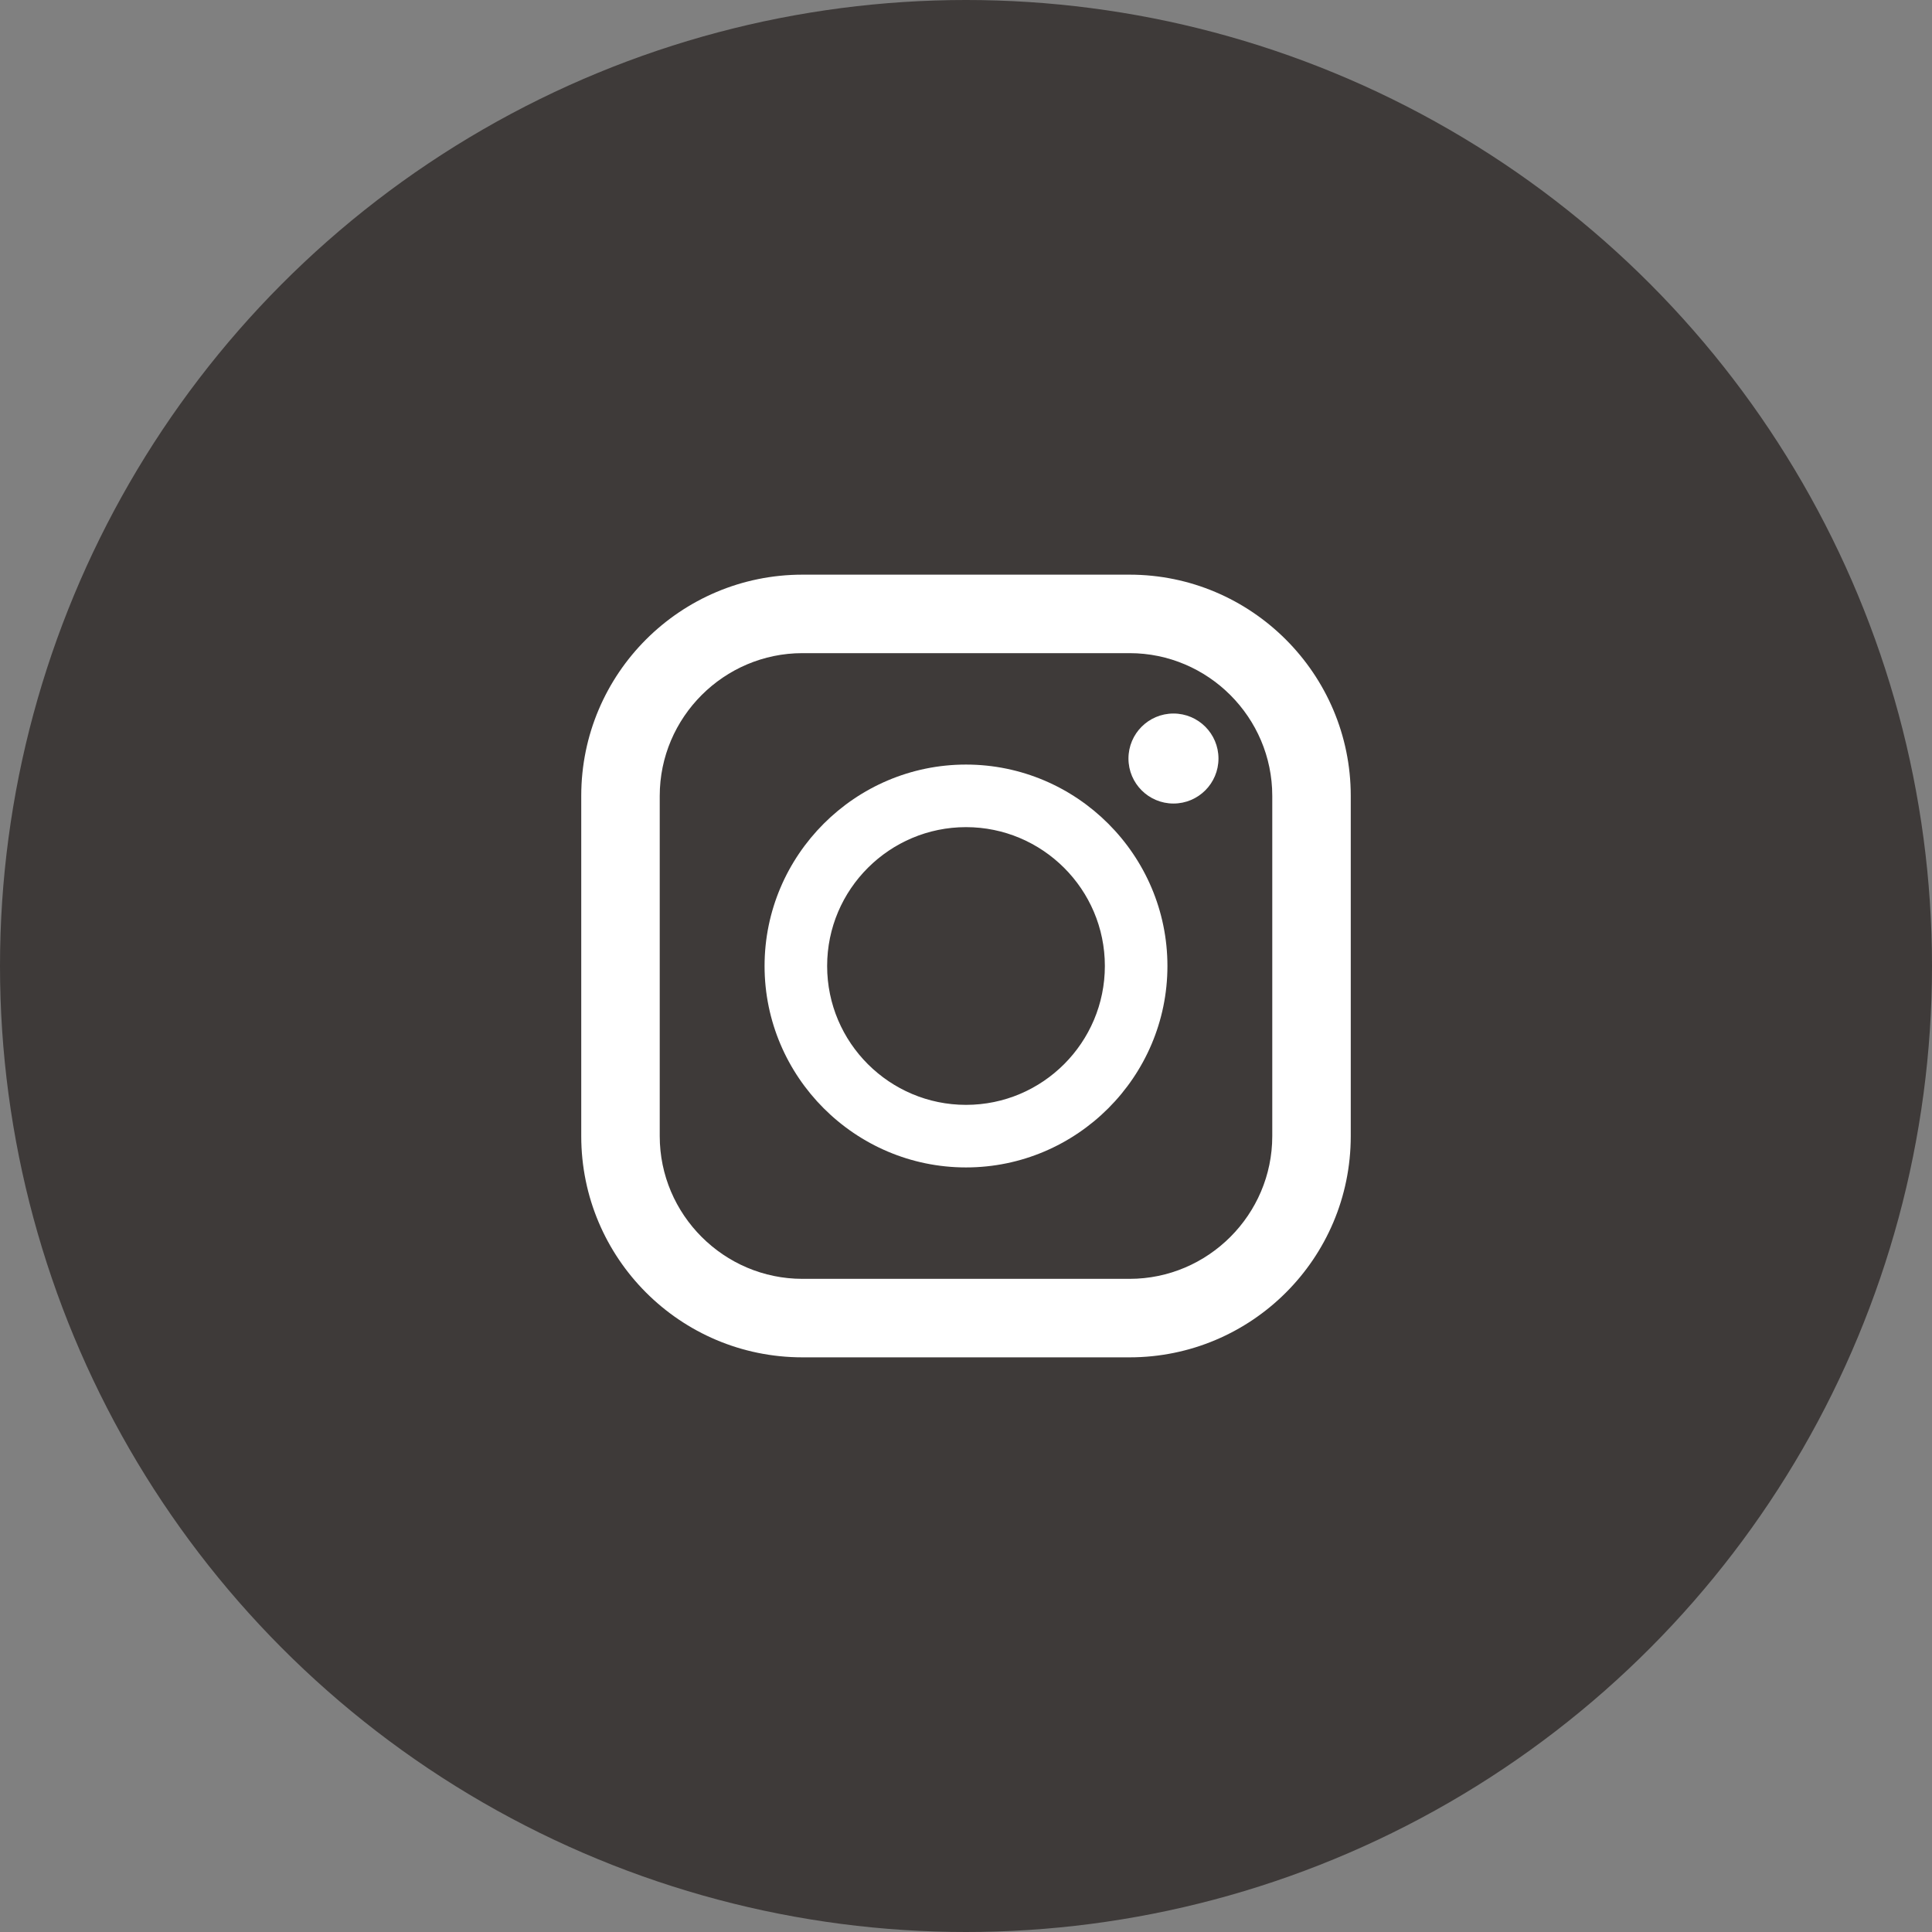
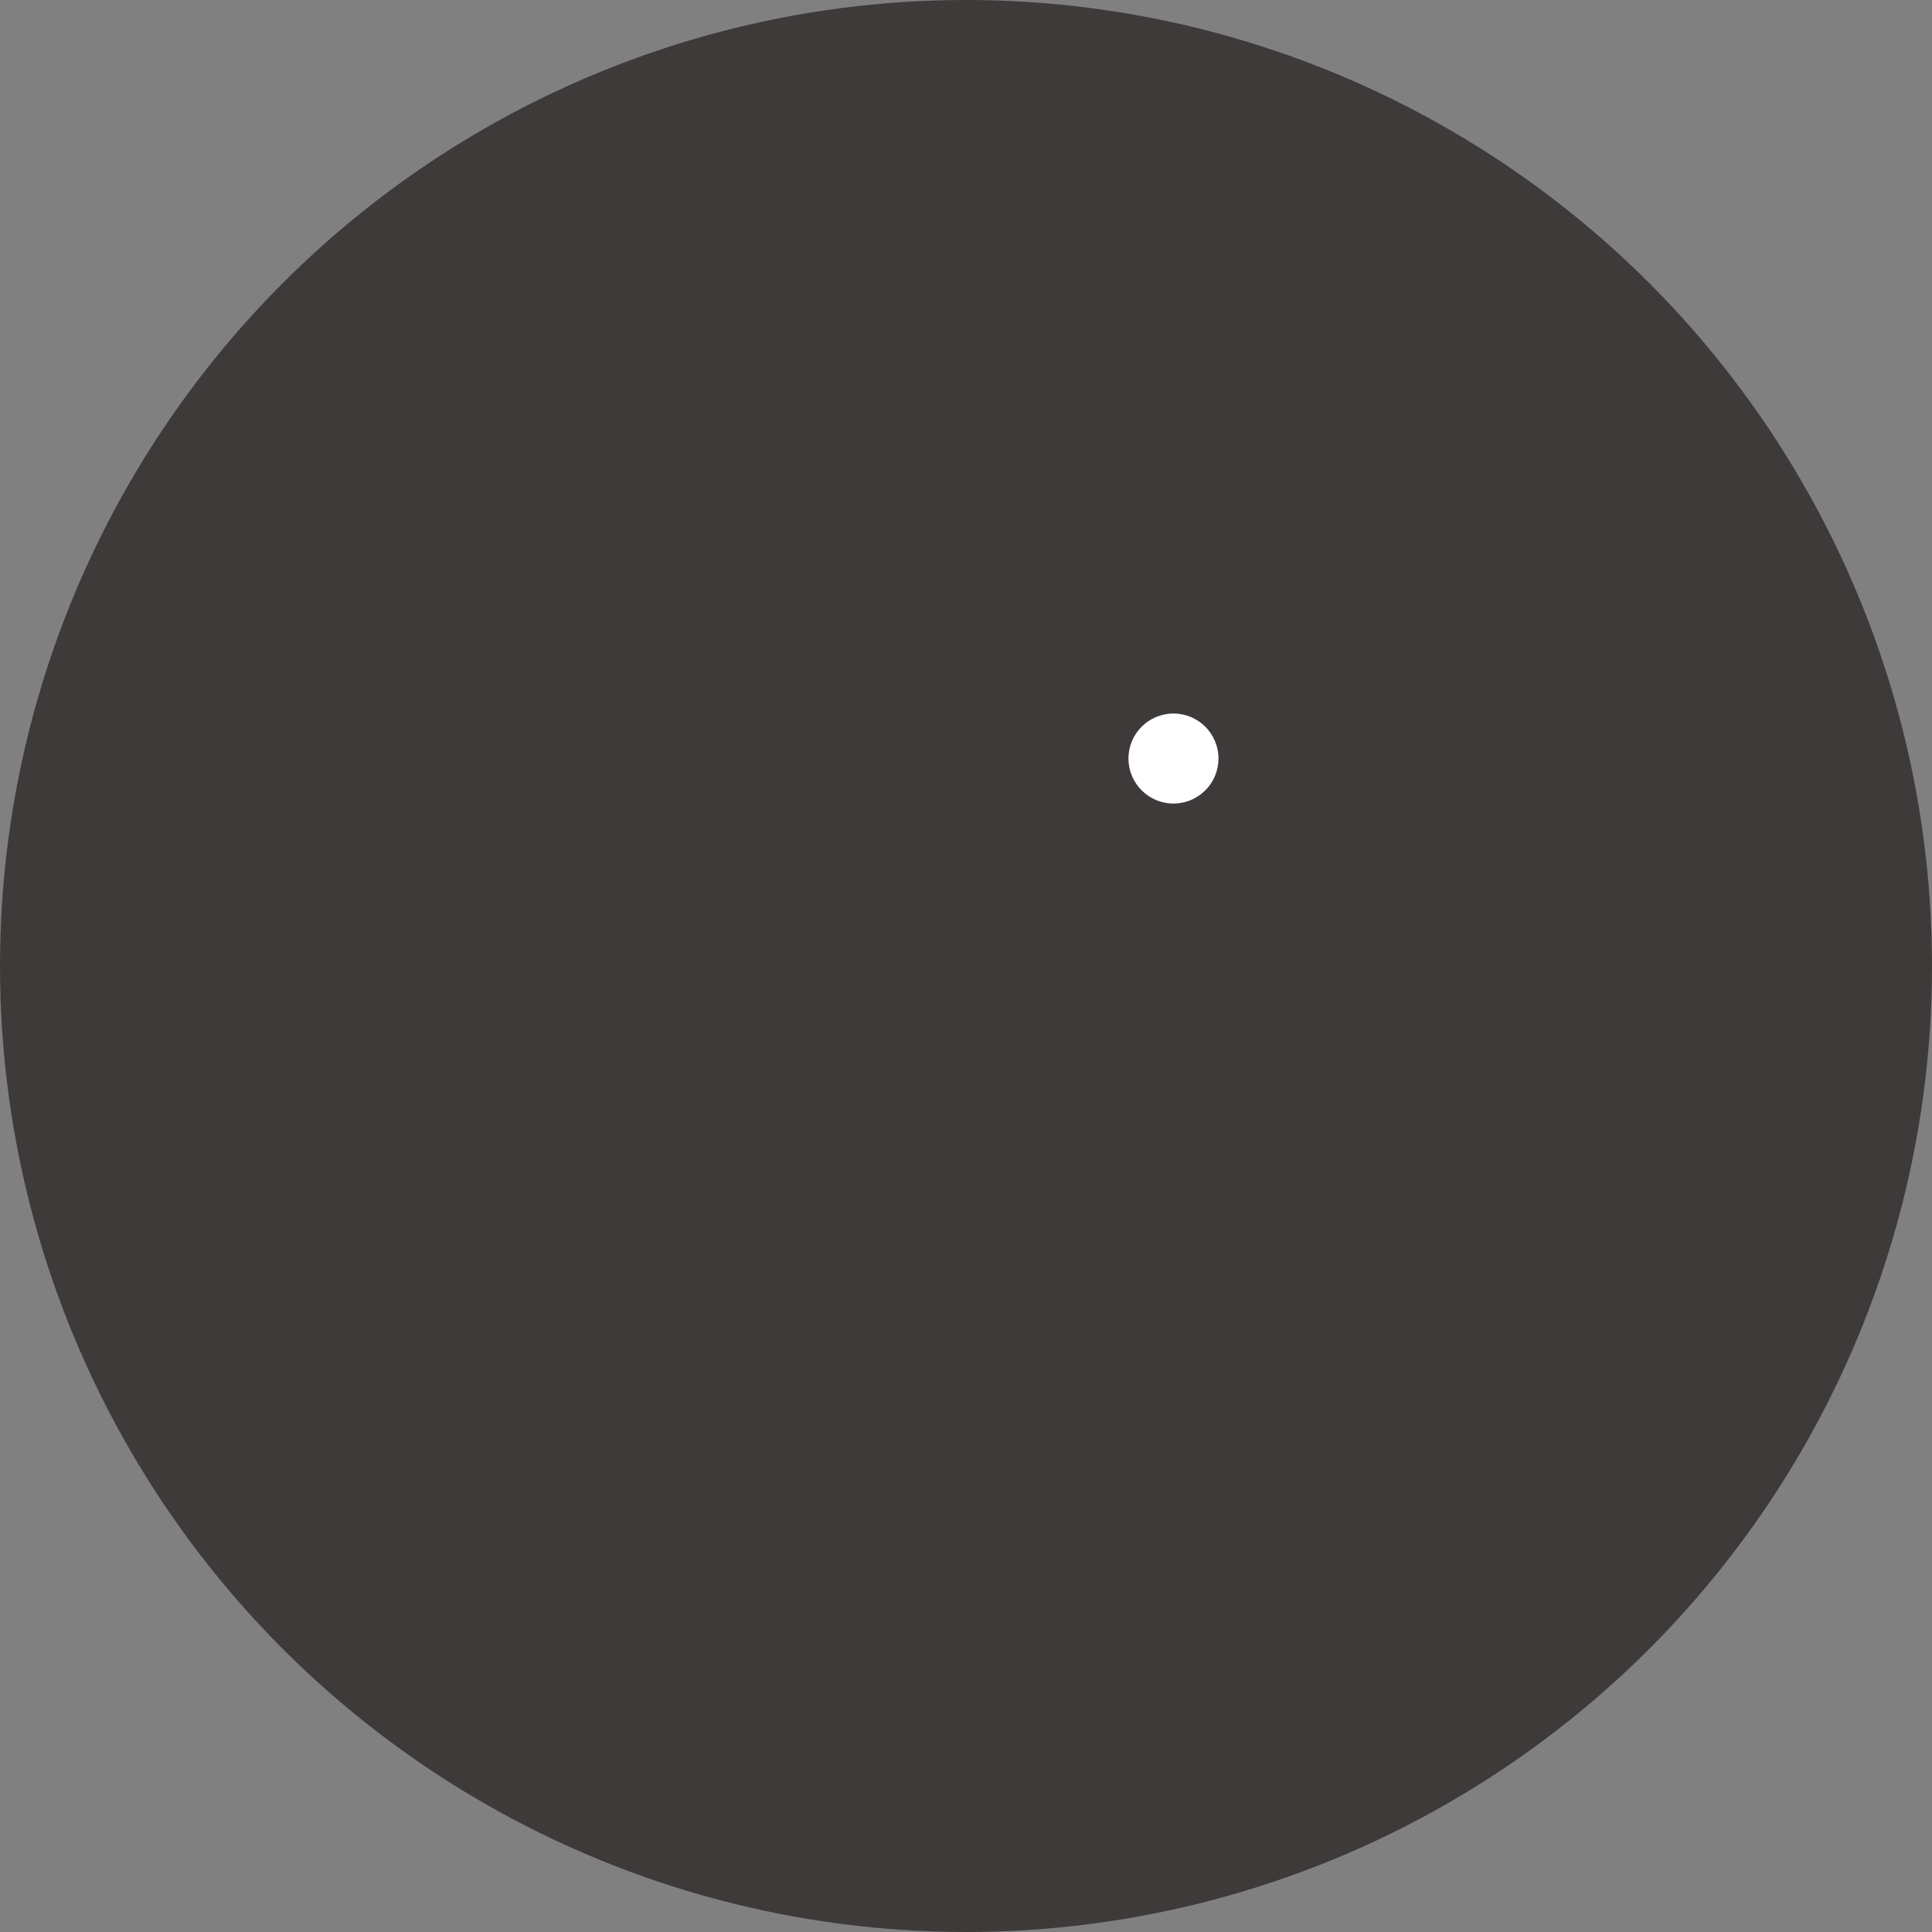
<svg xmlns="http://www.w3.org/2000/svg" id="_x31_0" x="0px" y="0px" viewBox="0 0 352 352" style="enable-background:new 0 0 352 352;" xml:space="preserve">
  <rect x="0" y="0" width="352" height="352" fill="#808080" stroke="none" />
  <style type="text/css"> .st0{fill:#3E3A39;} .st1{fill:#FFFFFF;} </style>
  <circle class="st0" cx="176" cy="176" r="176" />
  <g>
-     <path class="st1" d="M205.8,104.7h-59.6c-22.2,0-40.3,18-40.3,40.3v62c0,22.2,18,40.3,40.3,40.3h59.6c22.2,0,40.3-18,40.3-40.3v-62 C246.1,122.8,228,104.7,205.8,104.7z M120.2,145c0-14.3,11.7-26,26-26h59.6c14.3,0,26,11.7,26,26v62c0,14.3-11.7,26-26,26h-59.6 c-14.3,0-26-11.7-26-26V145z" />
-     <path class="st1" d="M176,212.7c20.2,0,36.7-16.5,36.7-36.7s-16.5-36.7-36.7-36.7c-20.2,0-36.7,16.5-36.7,36.7 S155.8,212.7,176,212.7z M176,150.7c13.9,0,25.3,11.3,25.3,25.3c0,13.9-11.3,25.3-25.3,25.3c-13.9,0-25.3-11.3-25.3-25.3 S162.1,150.7,176,150.7z" />
    <ellipse class="st1" cx="213.8" cy="138.2" rx="8.2" ry="8.2" />
  </g>
</svg>